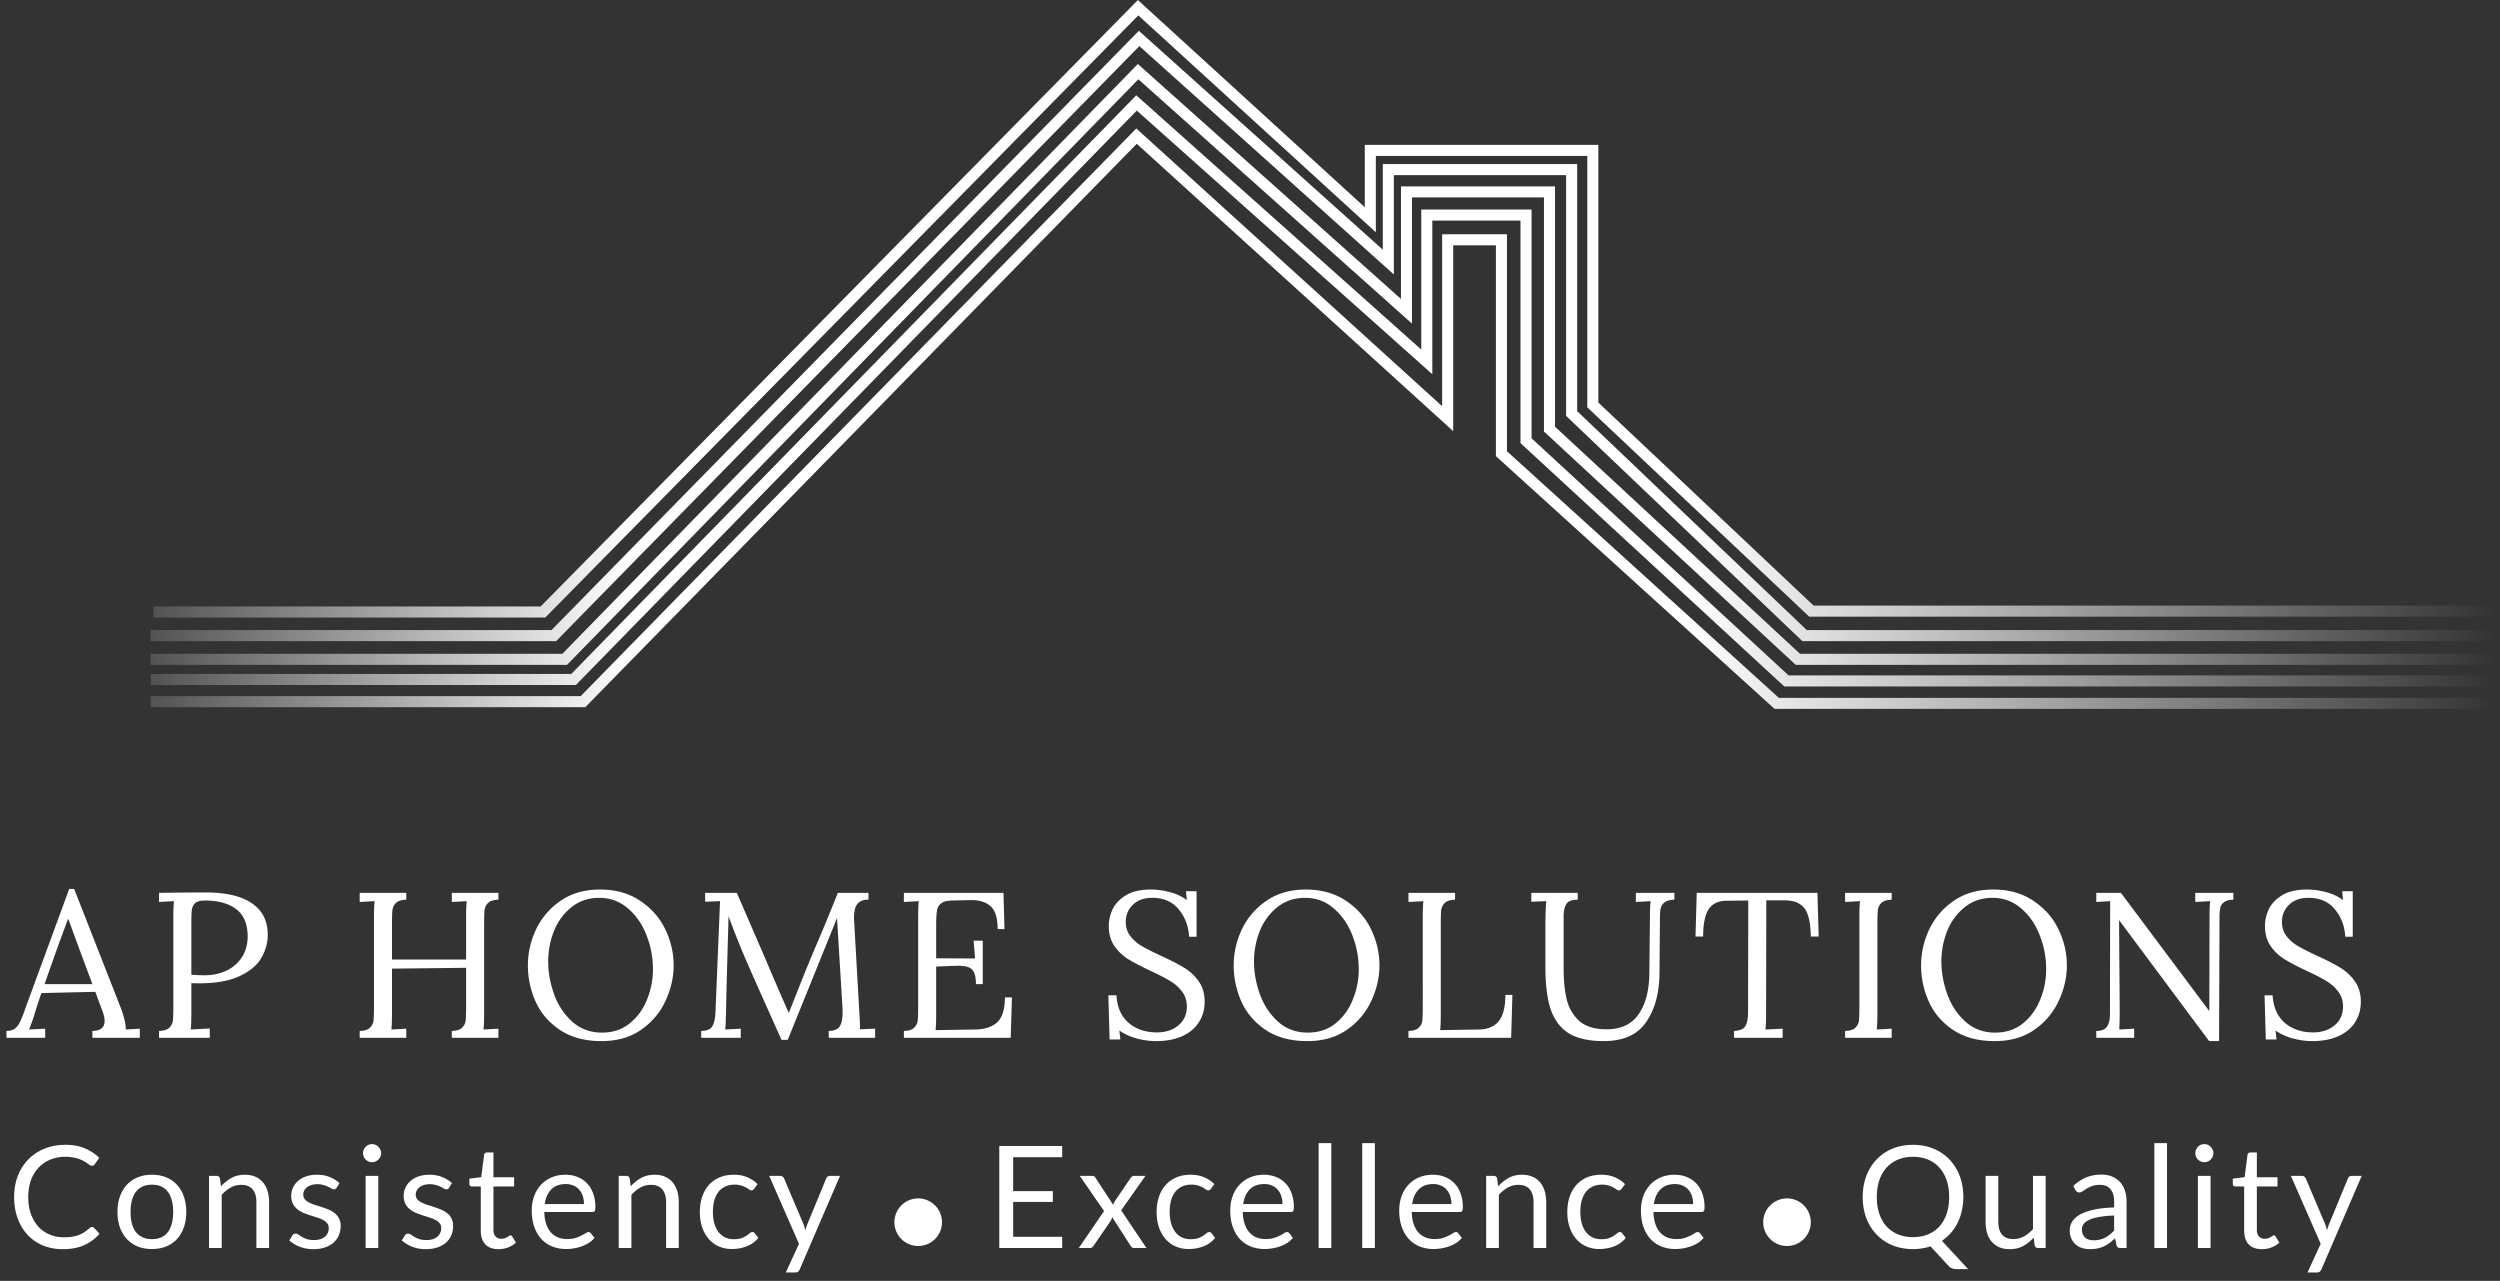
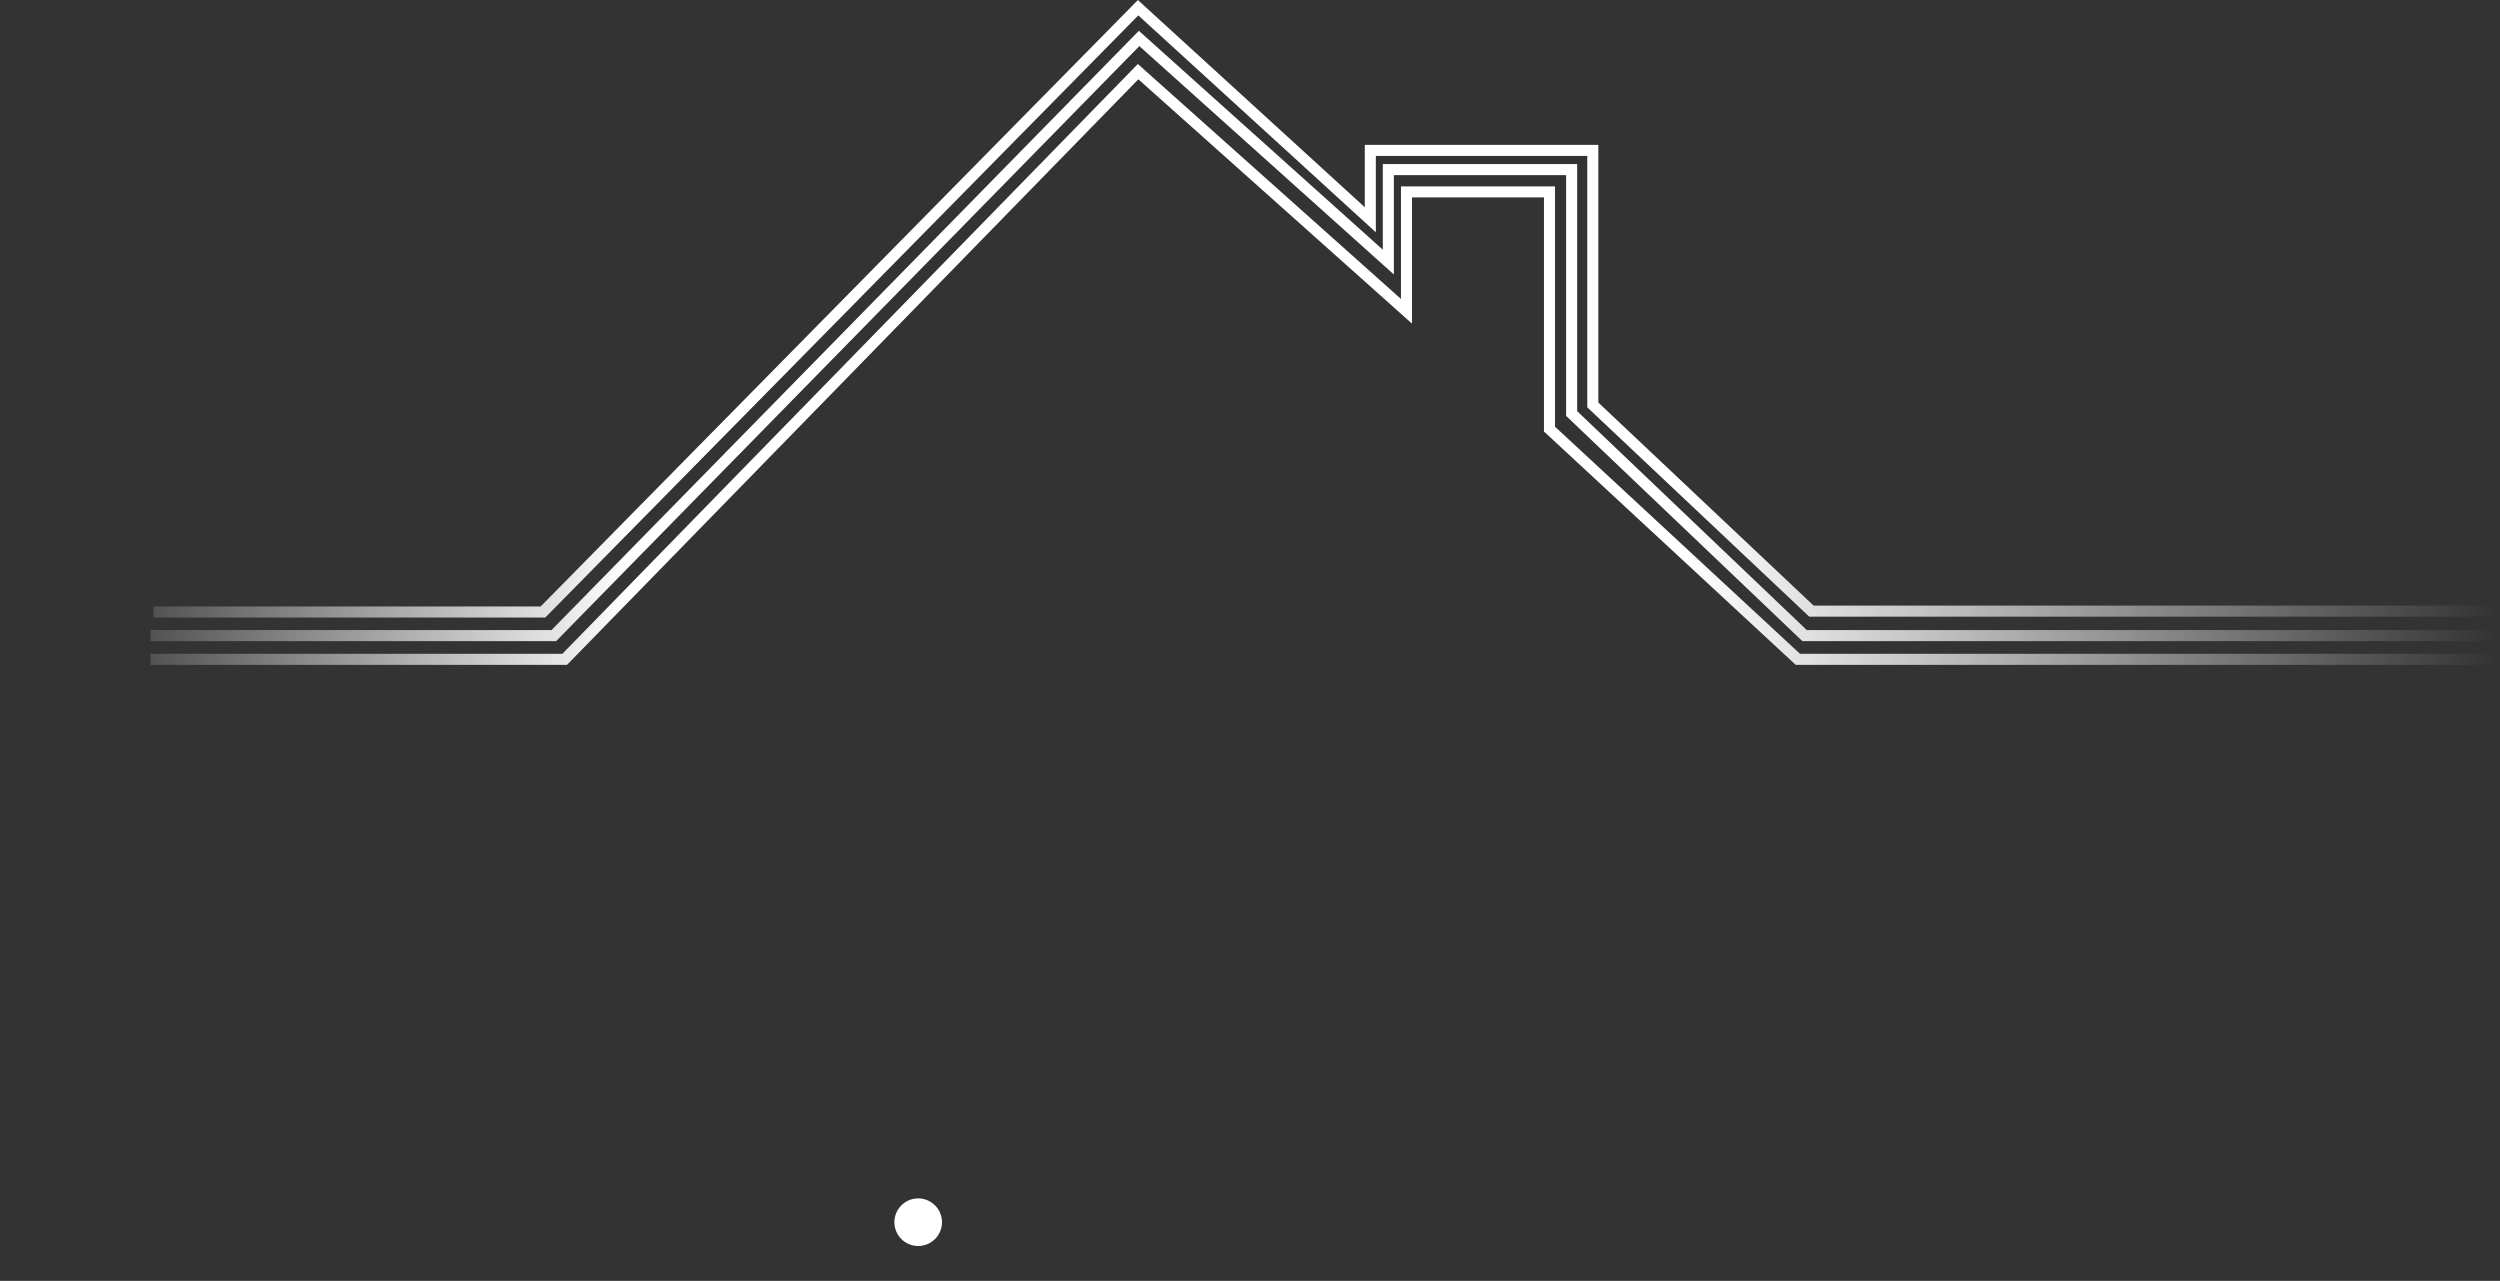
<svg xmlns="http://www.w3.org/2000/svg" width="324" height="166" fill="none">
  <rect width="100%" height="100%" fill="#333333" stroke="none" />
  <path d="M19.889 79.314h50.48L147.497 1l30.096 27.482v-8.988h28.835v32.987l28.335 26.722h88.58" stroke="url(#paint0_linear_167_239)" stroke-width="1.432" stroke-miterlimit="10" />
  <path d="M19.5 82.372h52.277l75.85-77.388 32.301 28.984v-11.99h23.757v31.615l30.188 28.78h89.489" stroke="url(#paint1_linear_167_239)" stroke-width="1.432" stroke-miterlimit="10" />
  <path d="M19.5 85.448h53.686l74.311-76.164 34.784 31.059V24.869h18.532v30.743l32.189 29.836h90.36" stroke="url(#paint2_linear_167_239)" stroke-width="1.432" stroke-miterlimit="10" />
-   <path d="M19.537 88.061h54.798l72.958-74.719 37.62 33.56V27.872h12.861v29.243l33.746 31.133h91.675" stroke="url(#paint3_linear_167_239)" stroke-width="1.432" stroke-miterlimit="10" />
-   <path d="M19.537 90.934h56.02l71.736-73.293 40.325 36.619V31.077h6.968V58.8l35.673 32.356h93.103" stroke="url(#paint4_linear_167_239)" stroke-width="1.432" stroke-miterlimit="10" />
-   <path d="M.839 133.611c.447 0 .805-.098 1.073-.295a2.38 2.38 0 00.644-.805c.18-.34.385-.841.617-1.503l.269-.751 5.527-15.052h.644l5.983 15.267c.197.483.367 1.01.51 1.583.143.554.206 1.01.188 1.368l1.824-.107v1.18h-6.144v-.885c1.055-.018 1.583-.447 1.583-1.288 0-.34-.09-.76-.268-1.261l-.94-2.522-6.976.161c-.268.733-.58 1.69-.939 2.871-.178.59-.402 1.207-.67 1.851l2.092-.107v1.18H.84v-.885zm11.135-6.064l-1.905-5.125-1.207-3.3h-.054l-1.127 3.032-1.449 4.078-.456 1.315h6.198zm8.639 6.064c.626-.018 1.073-.161 1.341-.429.269-.269.42-.582.457-.939.035-.376.053-1.02.053-1.932V118.72c0-.752.027-1.396.08-1.932l-1.931.107v-1.18c2.504-.036 4.499-.054 5.983-.054 2.666 0 4.678.465 6.037 1.395 1.378.93 2.066 2.299 2.066 4.105 0 1.038-.277 2.031-.831 2.979-.537.948-1.476 1.735-2.818 2.361-1.323.626-3.085.939-5.285.939-.412 0-.734-.009-.966-.027v3.891c0 .948-.027 1.654-.08 2.119l2.468-.134v1.207h-6.574v-.885zm5.93-7.218c1.02 0 1.95-.196 2.79-.59.859-.411 1.53-.993 2.013-1.744.5-.769.75-1.663.75-2.683 0-1.61-.491-2.79-1.475-3.542-.984-.751-2.343-1.127-4.078-1.127-.608 0-1.038.126-1.288.376-.233.25-.367.554-.403.912-.035.34-.053.975-.053 1.905v6.413c.447.054 1.028.08 1.744.08zm20.073 7.218c.626-.018 1.073-.161 1.342-.429.268-.269.42-.582.456-.939.036-.376.053-1.02.053-1.932V118.72c0-.752.027-1.396.081-1.932l-1.932.107v-1.18h6.037v.885c-.626.018-1.073.161-1.341.429-.269.269-.42.591-.456.966-.036.358-.054.993-.054 1.905v4.454h9.605v-5.634c0-.752.027-1.396.08-1.932l-1.93.107v-1.18h6.036v.885c-.626.018-1.073.161-1.342.429-.268.269-.42.591-.456.966-.035.358-.053.993-.053 1.905v11.404c0 .948-.027 1.654-.08 2.119l1.931-.107v1.18h-6.037v-.885c.626-.018 1.073-.161 1.342-.429.268-.269.42-.582.456-.939.035-.376.053-1.02.053-1.932v-4.884l-9.605.108v5.769c0 .948-.027 1.654-.08 2.119l1.931-.107v1.18h-6.037v-.885zm31.352 1.315c-2.147 0-3.935-.474-5.366-1.422-1.431-.948-2.487-2.165-3.166-3.649a11.395 11.395 0 01-1.02-4.749c0-1.592.349-3.14 1.047-4.642a9.303 9.303 0 013.166-3.703c1.413-.984 3.121-1.476 5.124-1.476 2.057 0 3.801.492 5.232 1.476 1.45.966 2.531 2.2 3.247 3.703.716 1.502 1.073 3.05 1.073 4.642 0 1.574-.358 3.121-1.073 4.641-.698 1.503-1.753 2.746-3.166 3.73-1.395.966-3.095 1.449-5.098 1.449zm.054-1.1c1.395 0 2.584-.394 3.568-1.181 1.002-.805 1.753-1.833 2.254-3.086a10.2 10.2 0 00.778-3.944c0-1.52-.277-2.987-.832-4.4-.554-1.431-1.36-2.594-2.414-3.488-1.056-.912-2.29-1.368-3.703-1.368-1.395 0-2.594.402-3.596 1.207-1.001.787-1.761 1.816-2.28 3.086-.501 1.27-.751 2.593-.751 3.971 0 1.413.259 2.835.778 4.266.518 1.413 1.305 2.593 2.36 3.541 1.056.931 2.335 1.396 3.838 1.396zm21.761-2.415a592.155 592.155 0 01-3.166-7.137 119.014 119.014 0 01-2.2-5.527l-.027 1.18c-.16 5.241-.259 8.98-.295 11.216 0 .268-.009.465-.027.59 0 .608-.026 1.171-.08 1.69l2.012-.107v1.18h-5.124v-.885c.75-.018 1.234-.224 1.448-.617.233-.412.367-1.029.403-1.851l.59-14.355-1.932.08v-1.153h4.105l3.65 8.425a525.896 525.896 0 003.058 7.083h.054c.215-.537.671-1.69 1.368-3.461a237.65 237.65 0 012.335-5.662 263.733 263.733 0 002.629-6.385h3.971v.885c-.644-.018-1.118.161-1.422.537-.304.357-.456.975-.456 1.851l.027.537.697 12.208c.036.411.054.966.054 1.663l1.959-.08v1.18h-6.011v-.885c.698-.018 1.172-.215 1.423-.59.25-.394.375-1.002.375-1.825 0-.34-.009-.599-.027-.778l-.697-11.43c-.036.089-.09.206-.161.349a35.9 35.9 0 00-.188.51l-6.037 14.918h-.805l-1.503-3.354zm17.359 2.2c.626-.018 1.074-.161 1.342-.429.268-.269.42-.582.456-.939.036-.376.054-1.02.054-1.932V118.72c0-.752.027-1.396.08-1.932l-1.932.107v-1.18h12.906l.134 4.695h-.885c0-1.467-.322-2.468-.966-3.005-.626-.537-1.512-.787-2.656-.751l-2.308.053c-.644.018-1.109.143-1.395.376-.286.215-.465.528-.537.939-.071.394-.107 1.02-.107 1.878v4.293l5.044.027-.188-2.307h1.181v5.634h-.885c0-.662-.081-1.163-.242-1.502-.161-.358-.411-.591-.751-.698-.322-.125-.778-.188-1.369-.188l-.831.027-1.959.08v6.145c0 .93-.027 1.628-.08 2.093l5.124-.081c1.252-.018 2.209-.331 2.871-.939.662-.626.993-1.699.993-3.22h.912l-.161 5.232h-13.845v-.885zm32.701 1.315c-.84 0-1.69-.117-2.549-.349a7.264 7.264 0 01-2.227-1.02l.135 1.154h-1.396l-.161-5.715h1.047c.089 1.538.617 2.728 1.583 3.569.966.822 2.191 1.234 3.676 1.234 1.091 0 2.003-.295 2.736-.886.752-.608 1.127-1.431 1.127-2.468 0-.769-.214-1.422-.644-1.959a5.002 5.002 0 00-1.556-1.368c-.608-.376-1.44-.805-2.495-1.288-1.199-.572-2.156-1.073-2.871-1.503a6.194 6.194 0 01-1.798-1.69c-.501-.715-.751-1.592-.751-2.629 0-.716.161-1.431.483-2.147.34-.715.912-1.324 1.717-1.824.823-.501 1.905-.752 3.247-.752.805 0 1.61.108 2.415.322a6.187 6.187 0 012.253 1.047l-.107-1.154h1.368v5.903h-.966c-.089-1.413-.545-2.603-1.368-3.569-.805-.984-1.941-1.475-3.407-1.475-1.074 0-1.914.304-2.523.912-.608.59-.912 1.332-.912 2.227 0 .715.206 1.332.617 1.851.412.519.913.948 1.503 1.288.59.34 1.422.76 2.495 1.261 1.216.555 2.191 1.055 2.925 1.503a6.194 6.194 0 011.905 1.771c.518.715.778 1.6.778 2.656 0 1.001-.251 1.887-.751 2.656-.483.769-1.199 1.368-2.147 1.798-.948.429-2.075.644-3.381.644zm19.597 0c-2.146 0-3.935-.474-5.366-1.422-1.431-.948-2.486-2.165-3.166-3.649a11.391 11.391 0 01-1.02-4.749c0-1.592.349-3.14 1.047-4.642a9.3 9.3 0 013.166-3.703c1.413-.984 3.121-1.476 5.125-1.476 2.057 0 3.801.492 5.232 1.476 1.449.966 2.531 2.2 3.246 3.703.716 1.502 1.074 3.05 1.074 4.642 0 1.574-.358 3.121-1.074 4.641-.697 1.503-1.753 2.746-3.166 3.73-1.395.966-3.094 1.449-5.098 1.449zm.054-1.1c1.395 0 2.585-.394 3.569-1.181 1.001-.805 1.753-1.833 2.253-3.086.519-1.252.778-2.566.778-3.944 0-1.52-.277-2.987-.831-4.4-.555-1.431-1.36-2.594-2.415-3.488-1.055-.912-2.29-1.368-3.703-1.368-1.395 0-2.593.402-3.595 1.207-1.002.787-1.762 1.816-2.281 3.086a10.722 10.722 0 00-.751 3.971c0 1.413.259 2.835.778 4.266.519 1.413 1.306 2.593 2.361 3.541 1.056.931 2.334 1.396 3.837 1.396zm13.044-.215c.626-.018 1.073-.161 1.342-.429.268-.269.42-.582.456-.939.036-.376.054-1.02.054-1.932V118.72c0-.752.026-1.396.08-1.932l-1.932.107v-1.18h6.037v.885c-.626.018-1.073.161-1.341.429a1.535 1.535 0 00-.457.966c-.035.358-.053.993-.053 1.905v11.511c0 .93-.027 1.628-.081 2.093l5.018-.081c1.145-.018 2.003-.375 2.576-1.073.572-.716.858-1.851.858-3.408h.912l-.161 5.554h-13.308v-.885zm25.312 1.315c-1.896 0-3.398-.331-4.507-.993-1.092-.68-1.879-1.708-2.362-3.086-.465-1.395-.697-3.228-.697-5.5V119.9c0-1.145.036-2.182.107-3.112l-1.932.08v-1.153h6.011v.885c-.788 0-1.288.206-1.503.617-.215.412-.322.912-.322 1.503v6.761c0 1.556.134 2.907.402 4.052.287 1.127.832 2.057 1.637 2.79.823.716 1.995 1.073 3.515 1.073 1.86 0 3.238-.635 4.132-1.905.912-1.288 1.386-3.032 1.422-5.232l.081-7.539c0-.752.026-1.396.08-1.932l-1.905.107v-1.18H217v.885c-.644.018-1.1.161-1.369.429a1.54 1.54 0 00-.456.966c-.036.358-.053.993-.053 1.905l-.054 6.225c-.018 2.594-.599 4.713-1.744 6.359-1.127 1.628-2.952 2.442-5.474 2.442zm16.876-1.315c.769-.036 1.261-.25 1.476-.644.232-.393.348-1.002.348-1.824v-.832l.027-13.604-2.763.027c-1.109 0-1.905.376-2.388 1.127-.465.733-.698 1.905-.698 3.515h-.993l.161-5.661h15.643l.161 5.661h-1.02c-.018-1.127-.134-2.021-.349-2.683-.196-.68-.545-1.181-1.046-1.503-.483-.34-1.181-.509-2.093-.509h-2.281l-.026 14.623c0 .948-.027 1.654-.081 2.119l2.227-.107v1.18h-6.305v-.885zm14.399 0c.626-.018 1.073-.161 1.341-.429.269-.269.421-.582.456-.939.036-.376.054-1.02.054-1.932V118.72c0-.752.027-1.396.081-1.932l-1.932.107v-1.18h6.037v.885c-.626.018-1.073.161-1.342.429a1.54 1.54 0 00-.456.966c-.036.358-.054.993-.054 1.905v11.404c0 .948-.026 1.654-.08 2.119l1.932-.107v1.18h-6.037v-.885zm19.403 1.315c-2.146 0-3.935-.474-5.366-1.422-1.431-.948-2.486-2.165-3.166-3.649a11.391 11.391 0 01-1.02-4.749c0-1.592.349-3.14 1.047-4.642a9.3 9.3 0 013.166-3.703c1.413-.984 3.121-1.476 5.125-1.476 2.057 0 3.801.492 5.232 1.476 1.449.966 2.531 2.2 3.246 3.703.716 1.502 1.074 3.05 1.074 4.642 0 1.574-.358 3.121-1.074 4.641-.697 1.503-1.753 2.746-3.166 3.73-1.395.966-3.094 1.449-5.098 1.449zm.054-1.1c1.395 0 2.585-.394 3.569-1.181 1.001-.805 1.752-1.833 2.253-3.086.519-1.252.778-2.566.778-3.944 0-1.52-.277-2.987-.831-4.4-.555-1.431-1.36-2.594-2.415-3.488-1.056-.912-2.29-1.368-3.703-1.368-1.395 0-2.594.402-3.595 1.207-1.002.787-1.762 1.816-2.281 3.086a10.722 10.722 0 00-.751 3.971c0 1.413.259 2.835.778 4.266.519 1.413 1.306 2.593 2.361 3.541 1.055.931 2.334 1.396 3.837 1.396zm16.076-14.543h-.027l.081 11.484c0 1.198-.018 2.084-.054 2.656l1.932-.107v1.18h-4.91v-.885c.715 0 1.189-.206 1.422-.617.232-.412.349-.912.349-1.503l.026-14.703-1.797.107v-1.18h3.193l11.43 15.293h.027l.026-12.288c0-.752.027-1.396.081-1.932l-1.932.107v-1.18h4.937v.885c-.537.018-.939.125-1.207.322a1.204 1.204 0 00-.483.751c-.072.322-.108.752-.108 1.288v.939l-.053 15.026h-1.288l-11.645-15.643zm25.026 15.643c-.841 0-1.69-.117-2.549-.349a7.254 7.254 0 01-2.227-1.02l.134 1.154h-1.395l-.161-5.715h1.046c.09 1.538.618 2.728 1.583 3.569.966.822 2.192 1.234 3.676 1.234 1.091 0 2.004-.295 2.737-.886.751-.608 1.127-1.431 1.127-2.468 0-.769-.215-1.422-.644-1.959a5.002 5.002 0 00-1.556-1.368c-.608-.376-1.44-.805-2.495-1.288-1.199-.572-2.156-1.073-2.871-1.503a6.194 6.194 0 01-1.798-1.69c-.501-.715-.751-1.592-.751-2.629 0-.716.161-1.431.483-2.147.339-.715.912-1.324 1.717-1.824.823-.501 1.905-.752 3.246-.752.805 0 1.61.108 2.415.322a6.192 6.192 0 012.254 1.047l-.107-1.154h1.368v5.903h-.966c-.089-1.413-.545-2.603-1.368-3.569-.805-.984-1.941-1.475-3.408-1.475-1.073 0-1.914.304-2.522.912-.608.59-.912 1.332-.912 2.227 0 .715.206 1.332.617 1.851.411.519.912.948 1.502 1.288.591.34 1.423.76 2.496 1.261 1.216.555 2.191 1.055 2.924 1.503a6.172 6.172 0 011.905 1.771c.519.715.778 1.6.778 2.656 0 1.001-.25 1.887-.751 2.656-.483.769-1.198 1.368-2.146 1.798-.948.429-2.075.644-3.381.644zM11.929 159.012a.37.37 0 01.268.12l.701.766a5.633 5.633 0 01-1.975 1.467c-.77.351-1.699.527-2.788.527-.954 0-1.818-.163-2.594-.49a5.758 5.758 0 01-1.984-1.384 6.31 6.31 0 01-1.274-2.142c-.301-.83-.452-1.744-.452-2.741 0-.997.16-1.911.48-2.742a6.327 6.327 0 011.366-2.141 6.06 6.06 0 012.095-1.385c.819-.332 1.72-.498 2.705-.498.972 0 1.809.151 2.51.452a6.348 6.348 0 011.883 1.228l-.581.821a.709.709 0 01-.148.157.432.432 0 01-.24.056.511.511 0 01-.258-.083 28.57 28.57 0 00-.314-.222 7.22 7.22 0 00-.434-.277 3.833 3.833 0 00-.59-.277 4.586 4.586 0 00-.794-.212 5.224 5.224 0 00-1.044-.092c-.707 0-1.356.123-1.947.369-.585.24-1.09.584-1.514 1.034a4.78 4.78 0 00-.997 1.643c-.234.646-.35 1.369-.35 2.169 0 .824.116 1.56.35 2.206.24.646.563 1.194.97 1.643.412.443.898.782 1.458 1.015.56.234 1.163.351 1.809.351.394 0 .748-.021 1.061-.064.314-.05.604-.124.868-.222.27-.098.52-.222.748-.369a6.06 6.06 0 00.701-.545c.105-.092.206-.138.305-.138zm7.764-6.766c.683 0 1.298.114 1.846.341a3.859 3.859 0 011.403.969c.388.419.683.927.886 1.524.21.59.314 1.252.314 1.984 0 .739-.104 1.403-.314 1.994a4.21 4.21 0 01-.886 1.514c-.381.418-.849.741-1.403.969-.548.221-1.163.332-1.846.332a4.967 4.967 0 01-1.855-.332 3.965 3.965 0 01-1.403-.969 4.319 4.319 0 01-.896-1.514c-.209-.591-.313-1.255-.313-1.994 0-.732.104-1.394.313-1.984a4.31 4.31 0 01.896-1.524 3.965 3.965 0 011.403-.969 4.85 4.85 0 011.855-.341zm0 8.344c.923 0 1.612-.308 2.068-.923.455-.621.683-1.486.683-2.594 0-1.114-.228-1.981-.683-2.603-.456-.621-1.145-.932-2.068-.932-.468 0-.874.08-1.218.24-.345.16-.634.391-.868.692-.228.302-.4.674-.517 1.117-.11.437-.166.932-.166 1.486 0 .554.055 1.049.166 1.486.117.437.29.807.517 1.108.234.295.523.523.868.683.344.16.75.24 1.218.24zm7.397 1.154v-9.351h.978c.234 0 .382.114.443.342l.13 1.015a5.293 5.293 0 011.356-1.089c.505-.277 1.086-.415 1.745-.415.51 0 .96.086 1.348.258.393.166.72.406.978.72.265.308.465.68.6 1.117.135.437.203.92.203 1.449v5.954h-1.643v-5.954c0-.707-.163-1.255-.49-1.643-.32-.394-.811-.591-1.476-.591-.486 0-.942.117-1.366.351a4.52 4.52 0 00-1.163.951v6.886H27.09zm16.534-7.809a.365.365 0 01-.341.203.64.64 0 01-.314-.102 5.809 5.809 0 00-.434-.221 3.34 3.34 0 00-.6-.231 2.765 2.765 0 00-.83-.111c-.277 0-.526.037-.748.111a1.791 1.791 0 00-.572.286 1.347 1.347 0 00-.36.434c-.08.16-.12.336-.12.526 0 .24.067.44.203.6.141.16.326.299.554.416.227.117.486.221.775.313.29.087.584.182.886.287.308.098.606.209.895.332.29.123.548.277.776.461.227.185.409.413.544.684.142.264.213.584.213.959 0 .431-.077.831-.231 1.2-.154.364-.382.68-.683.951-.302.265-.67.474-1.108.628-.437.154-.941.231-1.514.231a4.788 4.788 0 01-1.772-.314 4.562 4.562 0 01-1.348-.822l.388-.627a.564.564 0 01.175-.185.493.493 0 01.268-.065c.111 0 .228.043.351.13.123.086.27.181.443.286.178.104.39.2.637.286.252.086.566.129.942.129.32 0 .6-.04.84-.12.24-.086.44-.2.6-.341.16-.142.276-.305.35-.49.08-.184.12-.381.12-.59 0-.259-.07-.471-.212-.637a1.612 1.612 0 00-.545-.434 4.004 4.004 0 00-.784-.314l-.896-.286a12.33 12.33 0 01-.895-.332c-.29-.13-.548-.29-.775-.48a2.226 2.226 0 01-.554-.702c-.136-.283-.203-.624-.203-1.024 0-.357.074-.699.221-1.025a2.47 2.47 0 01.646-.868c.283-.252.631-.452 1.043-.6a4.192 4.192 0 011.413-.221c.615 0 1.166.098 1.652.295.492.191.917.455 1.274.794l-.37.6zm5.402-1.542v9.351h-1.643v-9.351h1.643zm.37-2.935c0 .16-.035.311-.102.452a1.253 1.253 0 01-.259.37 1.202 1.202 0 01-.369.249 1.13 1.13 0 01-.452.092c-.16 0-.311-.031-.453-.092a1.37 1.37 0 01-.369-.249 1.344 1.344 0 01-.249-.37 1.118 1.118 0 01-.092-.452c0-.16.03-.311.092-.452a1.16 1.16 0 01.25-.379 1.114 1.114 0 01.822-.35 1.114 1.114 0 01.82.35c.111.105.197.231.259.379.068.141.101.292.101.452zm8.803 4.477a.365.365 0 01-.342.203.641.641 0 01-.314-.102 5.785 5.785 0 00-.434-.221 3.34 3.34 0 00-.6-.231 2.765 2.765 0 00-.83-.111c-.277 0-.526.037-.748.111a1.791 1.791 0 00-.572.286 1.348 1.348 0 00-.36.434c-.08.16-.12.336-.12.526 0 .24.067.44.203.6.141.16.326.299.554.416.227.117.486.221.775.313.29.087.585.182.886.287.308.098.606.209.896.332.289.123.547.277.775.461.227.185.41.413.544.684.142.264.213.584.213.959 0 .431-.077.831-.231 1.2-.154.364-.382.68-.683.951-.302.265-.67.474-1.108.628-.437.154-.941.231-1.514.231a4.788 4.788 0 01-1.772-.314 4.562 4.562 0 01-1.347-.822l.387-.627a.565.565 0 01.176-.185.493.493 0 01.267-.065c.111 0 .228.043.351.13.123.086.27.181.443.286.179.104.39.2.637.286.252.086.566.129.941.129.32 0 .6-.04.84-.12.24-.086.44-.2.6-.341.16-.142.277-.305.351-.49.08-.184.12-.381.12-.59 0-.259-.07-.471-.212-.637a1.612 1.612 0 00-.545-.434 4.007 4.007 0 00-.784-.314l-.896-.286a12.35 12.35 0 01-.895-.332c-.29-.13-.548-.29-.775-.48a2.226 2.226 0 01-.554-.702c-.136-.283-.203-.624-.203-1.024 0-.357.074-.699.221-1.025a2.47 2.47 0 01.646-.868c.283-.252.631-.452 1.044-.6a4.191 4.191 0 011.412-.221c.615 0 1.166.098 1.652.295.492.191.917.455 1.274.794l-.37.6zm6.407 7.957c-.738 0-1.307-.207-1.707-.619-.394-.412-.591-1.006-.591-1.781v-5.723h-1.126a.382.382 0 01-.25-.083c-.067-.062-.101-.154-.101-.277v-.656l1.532-.193.379-2.89a.33.33 0 01.12-.221.367.367 0 01.258-.092h.83v3.221h2.678v1.191H63.95v5.612c0 .394.095.686.286.877.19.191.437.286.739.286.172 0 .32-.022.443-.065.129-.049.24-.101.332-.157a3.85 3.85 0 00.23-.147c.068-.049.127-.074.176-.074.086 0 .163.052.23.157l.48.784a3.118 3.118 0 01-1.024.628c-.4.148-.812.222-1.237.222zm8.678-9.646c.56 0 1.077.095 1.55.286.474.185.884.455 1.228.812.345.351.612.788.803 1.311.197.517.296 1.108.296 1.772 0 .259-.028.431-.083.517-.056.086-.16.129-.314.129h-6.222c.013.591.093 1.105.24 1.542.148.437.351.803.61 1.098.258.289.566.508.923.656.356.141.757.212 1.2.212.412 0 .766-.046 1.061-.139a5.353 5.353 0 001.31-.618c.148-.098.275-.148.38-.148.135 0 .24.053.313.157l.462.6a3.197 3.197 0 01-.73.646 4.622 4.622 0 01-.913.443c-.32.117-.653.203-.997.259a5.87 5.87 0 01-1.025.092 4.858 4.858 0 01-1.79-.323 4.041 4.041 0 01-1.413-.96c-.394-.424-.701-.948-.923-1.569-.221-.622-.332-1.335-.332-2.142 0-.652.098-1.261.295-1.827a4.317 4.317 0 01.868-1.468 3.902 3.902 0 011.375-.978c.542-.24 1.15-.36 1.828-.36zm.037 1.209c-.794 0-1.419.231-1.874.692-.455.456-.739 1.089-.85 1.902h5.087c0-.382-.053-.729-.157-1.043a2.286 2.286 0 00-.462-.822 1.984 1.984 0 00-.747-.535 2.425 2.425 0 00-.997-.194zm6.866 8.289v-9.351h.978c.234 0 .382.114.443.342l.13 1.015a5.292 5.292 0 011.356-1.089c.505-.277 1.086-.415 1.745-.415.51 0 .96.086 1.347.258.394.166.72.406.979.72.264.308.464.68.6 1.117.135.437.203.92.203 1.449v5.954h-1.643v-5.954c0-.707-.163-1.255-.49-1.643-.32-.394-.812-.591-1.476-.591-.486 0-.942.117-1.366.351a4.52 4.52 0 00-1.163.951v6.886h-1.643zm17.56-7.689a.731.731 0 01-.149.157.349.349 0 01-.212.055.56.56 0 01-.304-.111 3.228 3.228 0 00-1.015-.507 2.707 2.707 0 00-.869-.12c-.455 0-.858.083-1.209.249a2.34 2.34 0 00-.886.702c-.234.307-.412.68-.535 1.116a5.682 5.682 0 00-.176 1.468c0 .566.065 1.071.194 1.514.13.437.311.806.545 1.108.234.295.517.523.849.683.338.153.717.23 1.135.23.4 0 .73-.046.988-.138.259-.099.474-.206.646-.323.172-.117.314-.222.425-.314a.506.506 0 01.332-.148c.142 0 .246.053.314.157l.461.6a3.586 3.586 0 01-1.523 1.099 5.48 5.48 0 01-1.929.341c-.584 0-1.129-.108-1.634-.323a3.75 3.75 0 01-1.301-.932 4.556 4.556 0 01-.877-1.514c-.21-.597-.314-1.277-.314-2.04 0-.695.096-1.338.286-1.929.197-.591.48-1.099.85-1.523a3.864 3.864 0 011.384-1.006c.548-.24 1.175-.36 1.883-.36.652 0 1.23.107 1.736.323.504.209.95.507 1.338.895l-.434.591zm5.903 10.449a.839.839 0 01-.212.295c-.08.074-.207.111-.379.111h-1.218l1.707-3.711-3.858-8.806h1.421c.142 0 .253.037.333.111.08.068.138.145.175.231l2.502 5.889a3.6 3.6 0 01.138.406c.043.136.08.274.111.416l.129-.416c.043-.135.092-.274.148-.415l2.427-5.88a.515.515 0 01.185-.24.489.489 0 01.295-.102h1.311l-5.215 12.111zm34.008-15.987v1.458h-6.351v4.394h5.142v1.403h-5.142v4.514h6.351v1.458h-8.151v-13.227h8.151zm5.428 8.436l-3.147-4.56h1.578c.136 0 .234.022.296.065a.63.63 0 01.166.185l2.289 3.507c.055-.172.135-.344.24-.517l2.012-2.953a.981.981 0 01.185-.203.328.328 0 01.23-.084h1.514l-3.147 4.468 3.277 4.883H147a.483.483 0 01-.323-.102 1.116 1.116 0 01-.185-.24l-2.353-3.664a1.683 1.683 0 01-.194.48l-2.179 3.184a1.74 1.74 0 01-.203.24c-.067.068-.163.102-.286.102h-1.467l3.276-4.791zm13.858-2.898a.73.73 0 01-.148.157.348.348 0 01-.212.055.56.56 0 01-.305-.111 3.223 3.223 0 00-1.015-.507 2.708 2.708 0 00-.868-.12c-.455 0-.858.083-1.209.249-.351.16-.646.394-.886.702a3.32 3.32 0 00-.536 1.116 5.727 5.727 0 00-.175 1.468c0 .566.065 1.071.194 1.514.129.437.311.806.545 1.108.233.295.516.523.849.683.338.153.717.23 1.135.23.4 0 .729-.046.988-.138.258-.099.474-.206.646-.323.172-.117.314-.222.424-.314a.508.508 0 01.333-.148c.141 0 .246.053.314.157l.461.6a3.586 3.586 0 01-1.523 1.099 5.478 5.478 0 01-1.929.341 4.125 4.125 0 01-1.634-.323 3.749 3.749 0 01-1.301-.932 4.535 4.535 0 01-.877-1.514c-.209-.597-.314-1.277-.314-2.04 0-.695.095-1.338.286-1.929.197-.591.48-1.099.849-1.523a3.869 3.869 0 011.385-1.006c.548-.24 1.175-.36 1.883-.36.652 0 1.231.107 1.735.323.505.209.951.507 1.339.895l-.434.591zm6.864-1.809a4.11 4.11 0 011.55.286c.474.185.883.455 1.228.812.344.351.612.788.803 1.311.197.517.295 1.108.295 1.772 0 .259-.027.431-.083.517-.055.086-.16.129-.314.129h-6.221c.012.591.092 1.105.24 1.542.148.437.351.803.609 1.098.259.289.566.508.923.656.357.141.757.212 1.2.212.413 0 .766-.046 1.062-.139a5.358 5.358 0 001.311-.618c.147-.098.273-.148.378-.148.135 0 .24.053.314.157l.461.6a3.198 3.198 0 01-.729.646 4.627 4.627 0 01-.914.443c-.32.117-.652.203-.997.259a5.862 5.862 0 01-1.024.092 4.862 4.862 0 01-1.791-.323 4.044 4.044 0 01-1.412-.96c-.394-.424-.702-.948-.923-1.569-.222-.622-.333-1.335-.333-2.142 0-.652.099-1.261.296-1.827a4.306 4.306 0 01.868-1.468 3.892 3.892 0 011.375-.978c.541-.24 1.151-.36 1.828-.36zm.036 1.209c-.793 0-1.418.231-1.873.692-.456.456-.739 1.089-.85 1.902h5.086a3.3 3.3 0 00-.156-1.043 2.294 2.294 0 00-.462-.822 1.98 1.98 0 00-.748-.535 2.423 2.423 0 00-.997-.194zm8.694-5.308v13.597h-1.643v-13.597h1.643zm5.646 0v13.597h-1.643v-13.597h1.643zm7.521 4.099c.56 0 1.077.095 1.55.286.474.185.883.455 1.228.812a3.6 3.6 0 01.803 1.311c.197.517.296 1.108.296 1.772 0 .259-.028.431-.084.517-.055.086-.16.129-.313.129h-6.222c.013.591.093 1.105.24 1.542.148.437.351.803.609 1.098.259.289.567.508.924.656.356.141.756.212 1.199.212.413 0 .767-.046 1.062-.139a5.311 5.311 0 001.311-.618c.147-.098.274-.148.378-.148.136 0 .24.053.314.157l.462.6a3.224 3.224 0 01-.73.646 4.6 4.6 0 01-.914.443c-.32.117-.652.203-.996.259a5.882 5.882 0 01-1.025.092 4.862 4.862 0 01-1.791-.323 4.044 4.044 0 01-1.412-.96c-.394-.424-.701-.948-.923-1.569-.222-.622-.332-1.335-.332-2.142 0-.652.098-1.261.295-1.827a4.306 4.306 0 01.868-1.468 3.901 3.901 0 011.375-.978c.542-.24 1.151-.36 1.828-.36zm.037 1.209c-.794 0-1.419.231-1.874.692-.456.456-.739 1.089-.849 1.902h5.086a3.3 3.3 0 00-.157-1.043 2.294 2.294 0 00-.462-.822 1.984 1.984 0 00-.747-.535 2.43 2.43 0 00-.997-.194zm6.866 8.289v-9.351h.978c.234 0 .381.114.443.342l.129 1.015a5.298 5.298 0 011.357-1.089c.505-.277 1.086-.415 1.745-.415.51 0 .96.086 1.347.258.394.166.72.406.979.72.264.308.464.68.6 1.117.135.437.203.92.203 1.449v5.954h-1.643v-5.954c0-.707-.163-1.255-.489-1.643-.32-.394-.813-.591-1.477-.591-.486 0-.942.117-1.366.351a4.496 4.496 0 00-1.163.951v6.886h-1.643zm17.559-7.689a.73.73 0 01-.148.157.348.348 0 01-.212.055.564.564 0 01-.305-.111 3.223 3.223 0 00-1.015-.507 2.708 2.708 0 00-.868-.12c-.455 0-.858.083-1.209.249-.351.16-.646.394-.886.702a3.3 3.3 0 00-.535 1.116 5.681 5.681 0 00-.176 1.468c0 .566.065 1.071.194 1.514.129.437.311.806.545 1.108.234.295.517.523.849.683.338.153.717.23 1.135.23.4 0 .729-.046.988-.138.258-.099.474-.206.646-.323.172-.117.314-.222.425-.314a.504.504 0 01.332-.148c.141 0 .246.053.314.157l.461.6a3.586 3.586 0 01-1.523 1.099 5.478 5.478 0 01-1.929.341 4.125 4.125 0 01-1.634-.323 3.749 3.749 0 01-1.301-.932 4.552 4.552 0 01-.877-1.514c-.209-.597-.314-1.277-.314-2.04 0-.695.095-1.338.286-1.929.197-.591.48-1.099.849-1.523a3.869 3.869 0 011.385-1.006c.548-.24 1.175-.36 1.883-.36.652 0 1.231.107 1.735.323.505.209.951.507 1.339.895l-.434.591zm6.864-1.809c.56 0 1.077.095 1.55.286.474.185.883.455 1.228.812a3.6 3.6 0 01.803 1.311c.197.517.295 1.108.295 1.772 0 .259-.027.431-.083.517-.055.086-.16.129-.313.129h-6.222c.013.591.093 1.105.24 1.542.148.437.351.803.609 1.098.259.289.567.508.923.656.357.141.757.212 1.2.212.413 0 .767-.046 1.062-.139a5.358 5.358 0 001.311-.618c.147-.098.274-.148.378-.148.136 0 .24.053.314.157l.461.6a3.198 3.198 0 01-.729.646 4.6 4.6 0 01-.914.443c-.32.117-.652.203-.996.259a5.882 5.882 0 01-1.025.092 4.862 4.862 0 01-1.791-.323 4.044 4.044 0 01-1.412-.96c-.394-.424-.702-.948-.923-1.569-.222-.622-.332-1.335-.332-2.142 0-.652.098-1.261.295-1.827a4.306 4.306 0 01.868-1.468 3.901 3.901 0 011.375-.978c.542-.24 1.151-.36 1.828-.36zm.037 1.209c-.794 0-1.419.231-1.874.692-.456.456-.739 1.089-.849 1.902h5.086a3.3 3.3 0 00-.157-1.043 2.294 2.294 0 00-.462-.822 1.98 1.98 0 00-.748-.535 2.421 2.421 0 00-.996-.194zm37.38 1.68c0 .621-.064 1.212-.194 1.772a6.844 6.844 0 01-.544 1.569c-.24.48-.532.917-.877 1.311a5.964 5.964 0 01-1.163 1.025l3.397 3.664h-1.477c-.222 0-.419-.031-.591-.092a1.187 1.187 0 01-.471-.323l-2.326-2.529c-.35.11-.717.197-1.098.258a7.244 7.244 0 01-1.182.092c-.972 0-1.858-.163-2.658-.489a5.995 5.995 0 01-2.058-1.394 6.245 6.245 0 01-1.33-2.132c-.313-.831-.47-1.741-.47-2.732 0-.991.157-1.899.47-2.723a6.232 6.232 0 011.33-2.142 5.948 5.948 0 012.058-1.403c.8-.332 1.686-.498 2.658-.498.973 0 1.859.166 2.659.498.806.333 1.495.8 2.067 1.403a6.232 6.232 0 011.33 2.142c.313.824.47 1.732.47 2.723zm-1.837 0c0-.812-.11-1.542-.332-2.188-.221-.646-.535-1.19-.941-1.634a4.063 4.063 0 00-1.477-1.033c-.579-.24-1.225-.36-1.939-.36-.707 0-1.35.12-1.929.36a4.149 4.149 0 00-1.486 1.033c-.406.444-.72.988-.941 1.634-.222.646-.333 1.376-.333 2.188 0 .812.111 1.541.333 2.188.221.64.535 1.184.941 1.633.412.443.908.785 1.486 1.025a5.105 5.105 0 001.929.351c.714 0 1.36-.117 1.939-.351a4.117 4.117 0 001.477-1.025c.406-.449.72-.993.941-1.633.222-.647.332-1.376.332-2.188zm6.367-2.742v5.963c0 .708.163 1.256.489 1.643.326.388.818.582 1.477.582.48 0 .932-.114 1.357-.342a4.216 4.216 0 001.172-.95v-6.896h1.643v9.351h-.978c-.234 0-.382-.114-.443-.342l-.13-1.006a5.2 5.2 0 01-1.366 1.089c-.504.271-1.083.407-1.735.407-.511 0-.963-.083-1.357-.25a2.72 2.72 0 01-.978-.72 3.078 3.078 0 01-.6-1.116 5.072 5.072 0 01-.194-1.45v-5.963h1.643zm16.627 9.351h-.729a.873.873 0 01-.388-.074c-.098-.049-.163-.154-.194-.314l-.184-.867c-.247.221-.487.421-.72.6a4.52 4.52 0 01-.739.443 3.922 3.922 0 01-.831.267 4.633 4.633 0 01-.969.093c-.363 0-.704-.05-1.024-.148a2.4 2.4 0 01-.822-.462 2.234 2.234 0 01-.563-.766 2.787 2.787 0 01-.203-1.107c0-.37.102-.723.305-1.062.203-.344.529-.649.978-.914.455-.264 1.049-.48 1.781-.646.733-.172 1.628-.271 2.687-.295v-.729c0-.727-.157-1.274-.471-1.643-.308-.376-.766-.564-1.376-.564-.4 0-.738.053-1.015.157a3.675 3.675 0 00-.711.342c-.197.123-.369.237-.517.341a.735.735 0 01-.424.148.54.54 0 01-.296-.083.729.729 0 01-.193-.221l-.296-.527a5.343 5.343 0 011.671-1.116c.597-.247 1.258-.37 1.985-.37.523 0 .987.086 1.393.259.406.172.748.412 1.025.72.277.307.486.68.628 1.117.141.437.212.917.212 1.44v5.981zm-4.265-1.006c.29 0 .554-.028.794-.083a3.44 3.44 0 00.674-.249c.215-.111.419-.244.609-.397.197-.154.388-.33.573-.527v-1.947c-.757.024-1.4.086-1.93.184-.529.093-.96.216-1.292.37-.332.153-.575.335-.729.544a1.186 1.186 0 00-.222.702c0 .246.04.458.12.637.08.178.188.326.323.443.136.111.296.194.48.249.185.049.385.074.6.074zm9.505-12.591v13.597h-1.643v-13.597h1.643zm5.646 4.246v9.351h-1.643v-9.351h1.643zm.369-2.935c0 .16-.033.311-.101.452a1.258 1.258 0 01-.259.37 1.188 1.188 0 01-.369.249 1.128 1.128 0 01-.452.092c-.16 0-.311-.031-.452-.092a1.368 1.368 0 01-.37-.249 1.368 1.368 0 01-.249-.37 1.128 1.128 0 01-.092-.452c0-.16.031-.311.092-.452.062-.148.145-.274.249-.379a1.11 1.11 0 01.822-.35 1.11 1.11 0 01.821.35c.111.105.197.231.259.379.068.141.101.292.101.452zm6.284 12.434c-.739 0-1.308-.207-1.708-.619-.394-.412-.591-1.006-.591-1.781v-5.723h-1.126a.384.384 0 01-.249-.083c-.068-.062-.101-.154-.101-.277v-.656l1.532-.193.378-2.89a.336.336 0 01.12-.221.368.368 0 01.259-.092h.83v3.221h2.677v1.191h-2.677v5.612c0 .394.096.686.287.877.19.191.437.286.738.286.172 0 .32-.022.443-.065.129-.049.24-.101.332-.157.093-.055.17-.104.231-.147.068-.049.126-.074.176-.074.086 0 .163.052.23.157l.48.784a3.115 3.115 0 01-1.024.628 3.54 3.54 0 01-1.237.222zm7.717 2.612a.827.827 0 01-.212.295c-.08.074-.206.111-.378.111h-1.219l1.708-3.711-3.858-8.806h1.421a.47.47 0 01.332.111c.08.068.139.145.176.231l2.501 5.889c.056.135.102.271.139.406.043.136.08.274.11.416.043-.142.087-.28.13-.416.043-.135.092-.274.147-.415l2.428-5.88a.509.509 0 01.185-.24.487.487 0 01.295-.102h1.311l-5.216 12.111z" fill="#fff" />
  <circle cx="118.997" cy="158.397" r="3.085" fill="#fff" />
-   <circle cx="231.596" cy="158.397" r="3.085" fill="#fff" />
  <defs>
    <linearGradient id="paint0_linear_167_239" x1="323.565" y1="78.842" x2="8.524" y2="78.842" gradientUnits="userSpaceOnUse">
      <stop stop-color="#fff" stop-opacity="0" />
      <stop offset=".333" stop-color="#fff" />
      <stop offset=".767" stop-color="#fff" />
      <stop offset="1" stop-color="#fff" stop-opacity="0" />
    </linearGradient>
    <linearGradient id="paint1_linear_167_239" x1="323.584" y1="81.905" x2="8.119" y2="81.905" gradientUnits="userSpaceOnUse">
      <stop stop-color="#fff" stop-opacity="0" />
      <stop offset=".333" stop-color="#fff" />
      <stop offset=".767" stop-color="#fff" />
      <stop offset="1" stop-color="#fff" stop-opacity="0" />
    </linearGradient>
    <linearGradient id="paint2_linear_167_239" x1="323.584" y1="84.989" x2="8.119" y2="84.989" gradientUnits="userSpaceOnUse">
      <stop stop-color="#fff" stop-opacity="0" />
      <stop offset=".333" stop-color="#fff" />
      <stop offset=".767" stop-color="#fff" />
      <stop offset="1" stop-color="#fff" stop-opacity="0" />
    </linearGradient>
    <linearGradient id="paint3_linear_167_239" x1="323.417" y1="87.795" x2="8.164" y2="87.795" gradientUnits="userSpaceOnUse">
      <stop stop-color="#fff" stop-opacity="0" />
      <stop offset=".333" stop-color="#fff" />
      <stop offset=".767" stop-color="#fff" />
      <stop offset="1" stop-color="#fff" stop-opacity="0" />
    </linearGradient>
    <linearGradient id="paint4_linear_167_239" x1="323.584" y1="90.713" x2="8.158" y2="90.713" gradientUnits="userSpaceOnUse">
      <stop stop-color="#fff" stop-opacity="0" />
      <stop offset=".333" stop-color="#fff" />
      <stop offset=".767" stop-color="#fff" />
      <stop offset="1" stop-color="#fff" stop-opacity="0" />
    </linearGradient>
  </defs>
</svg>